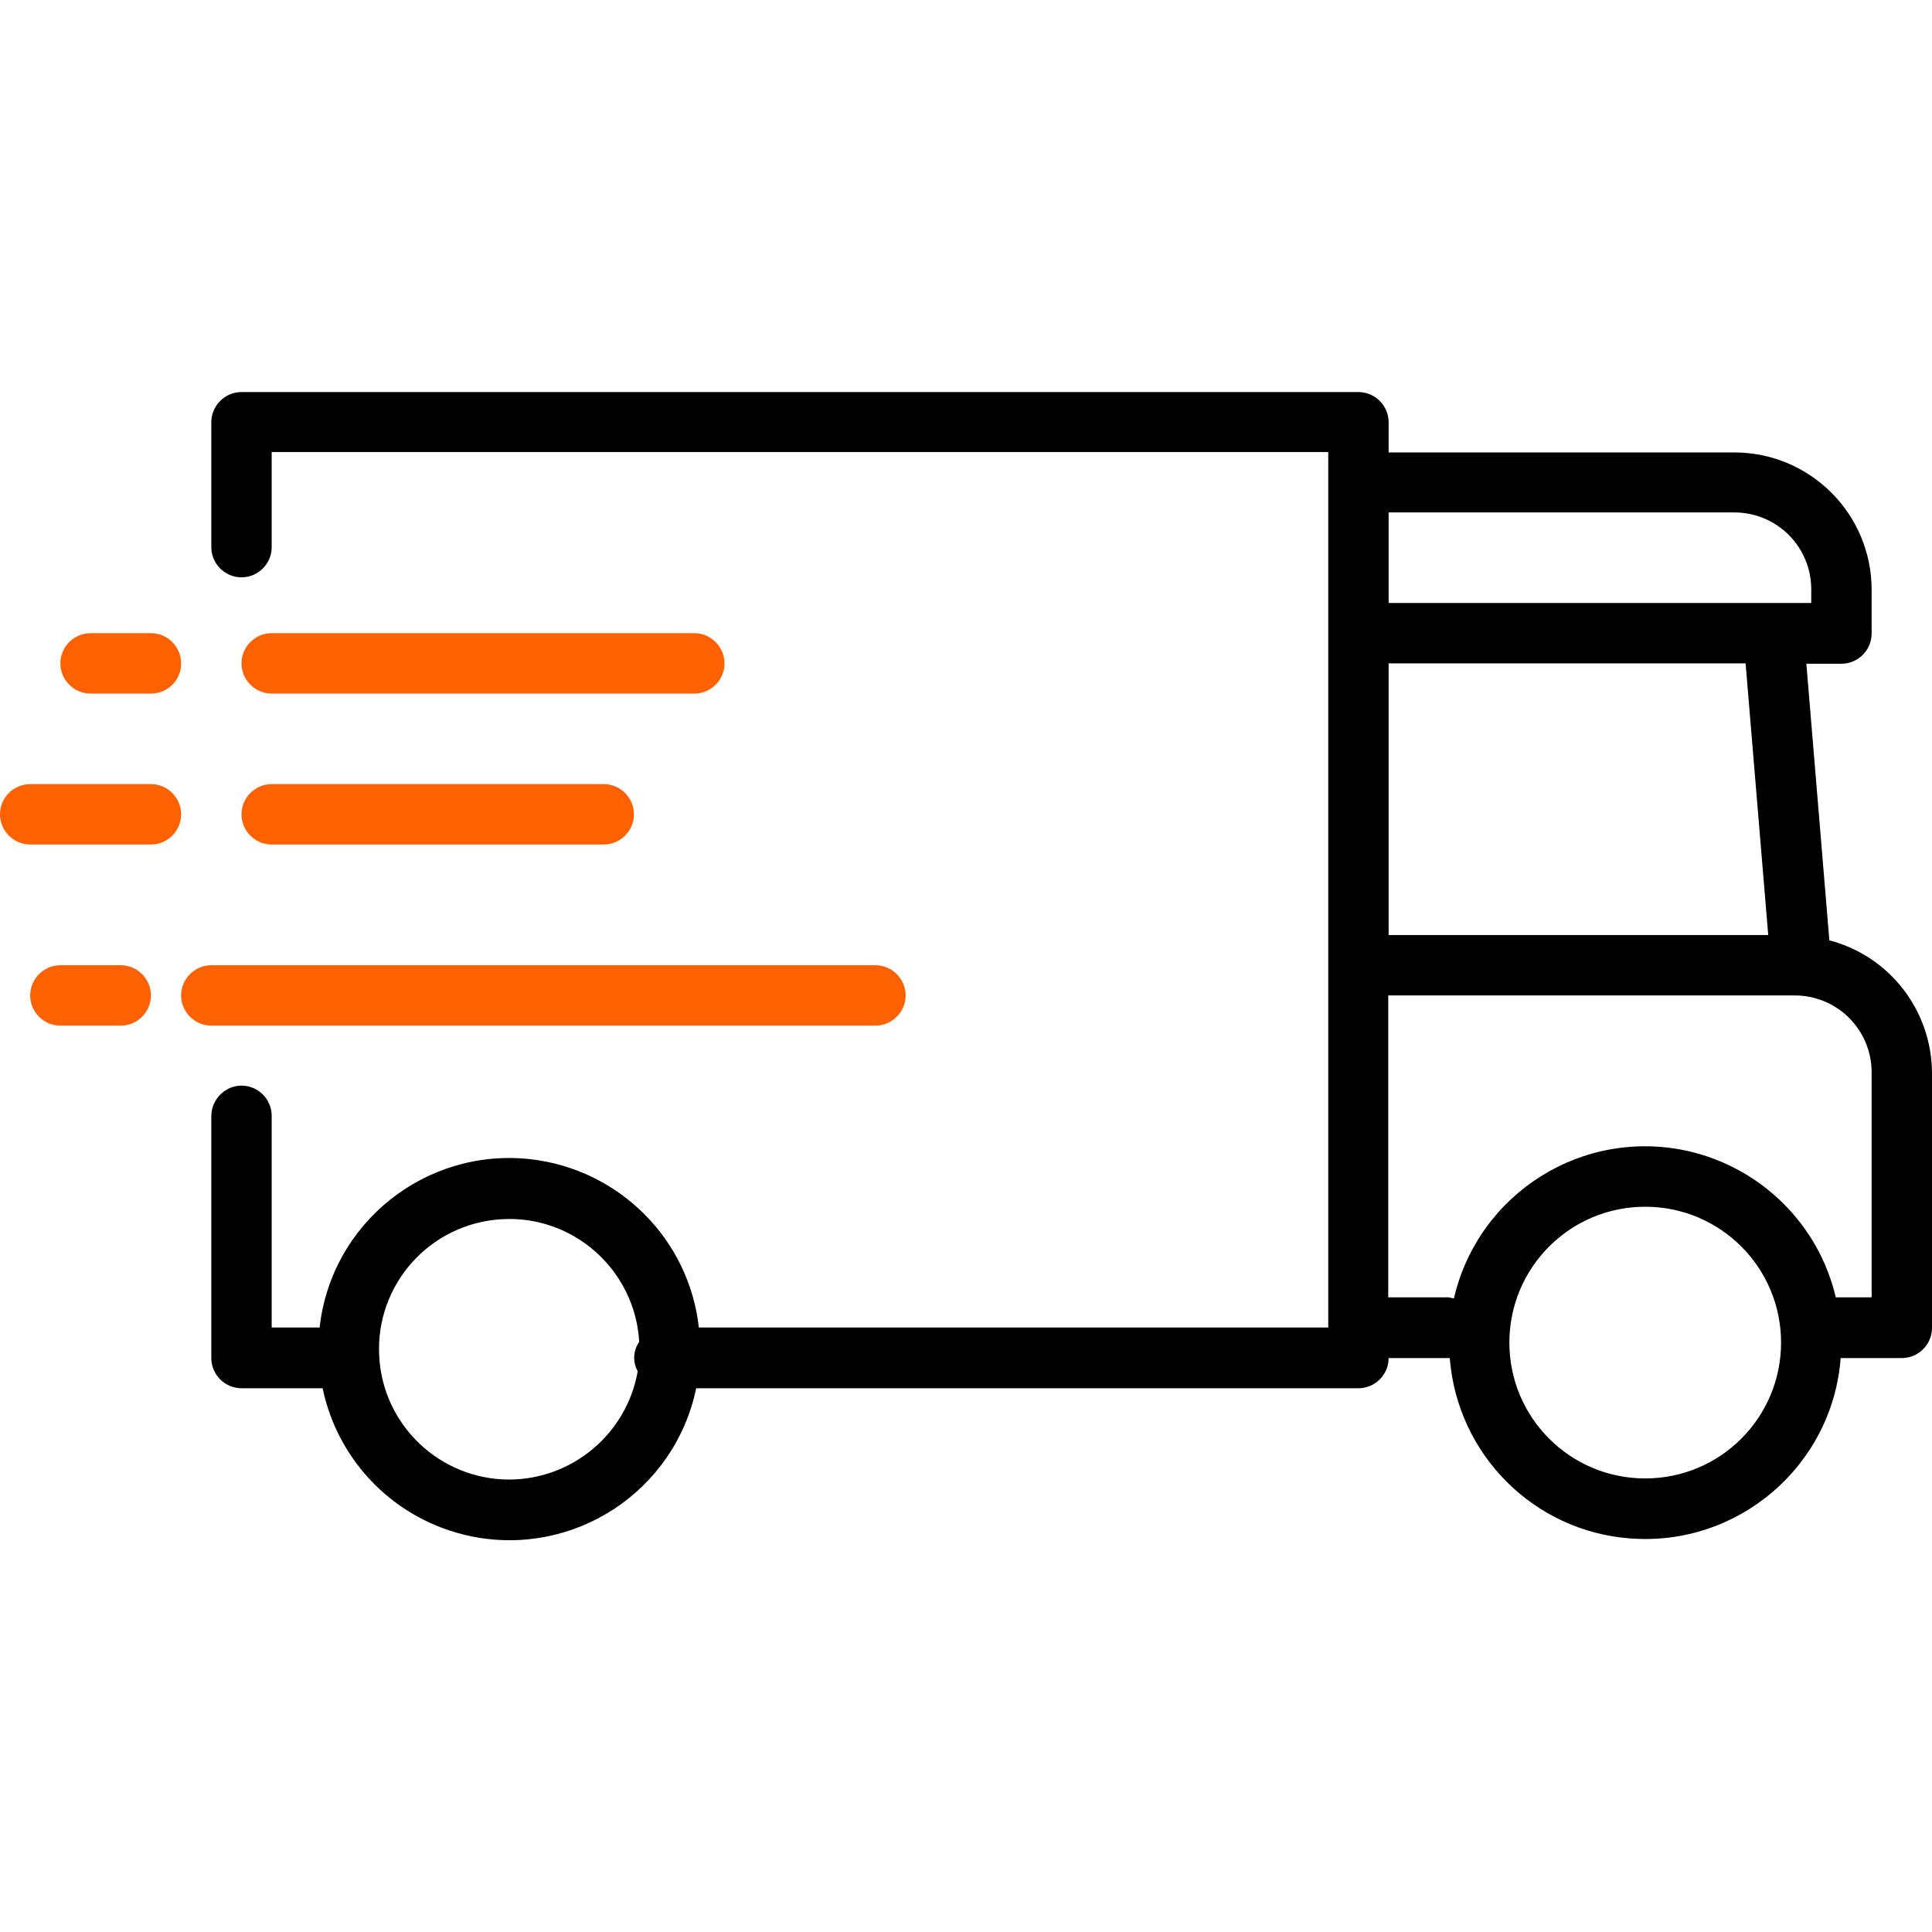
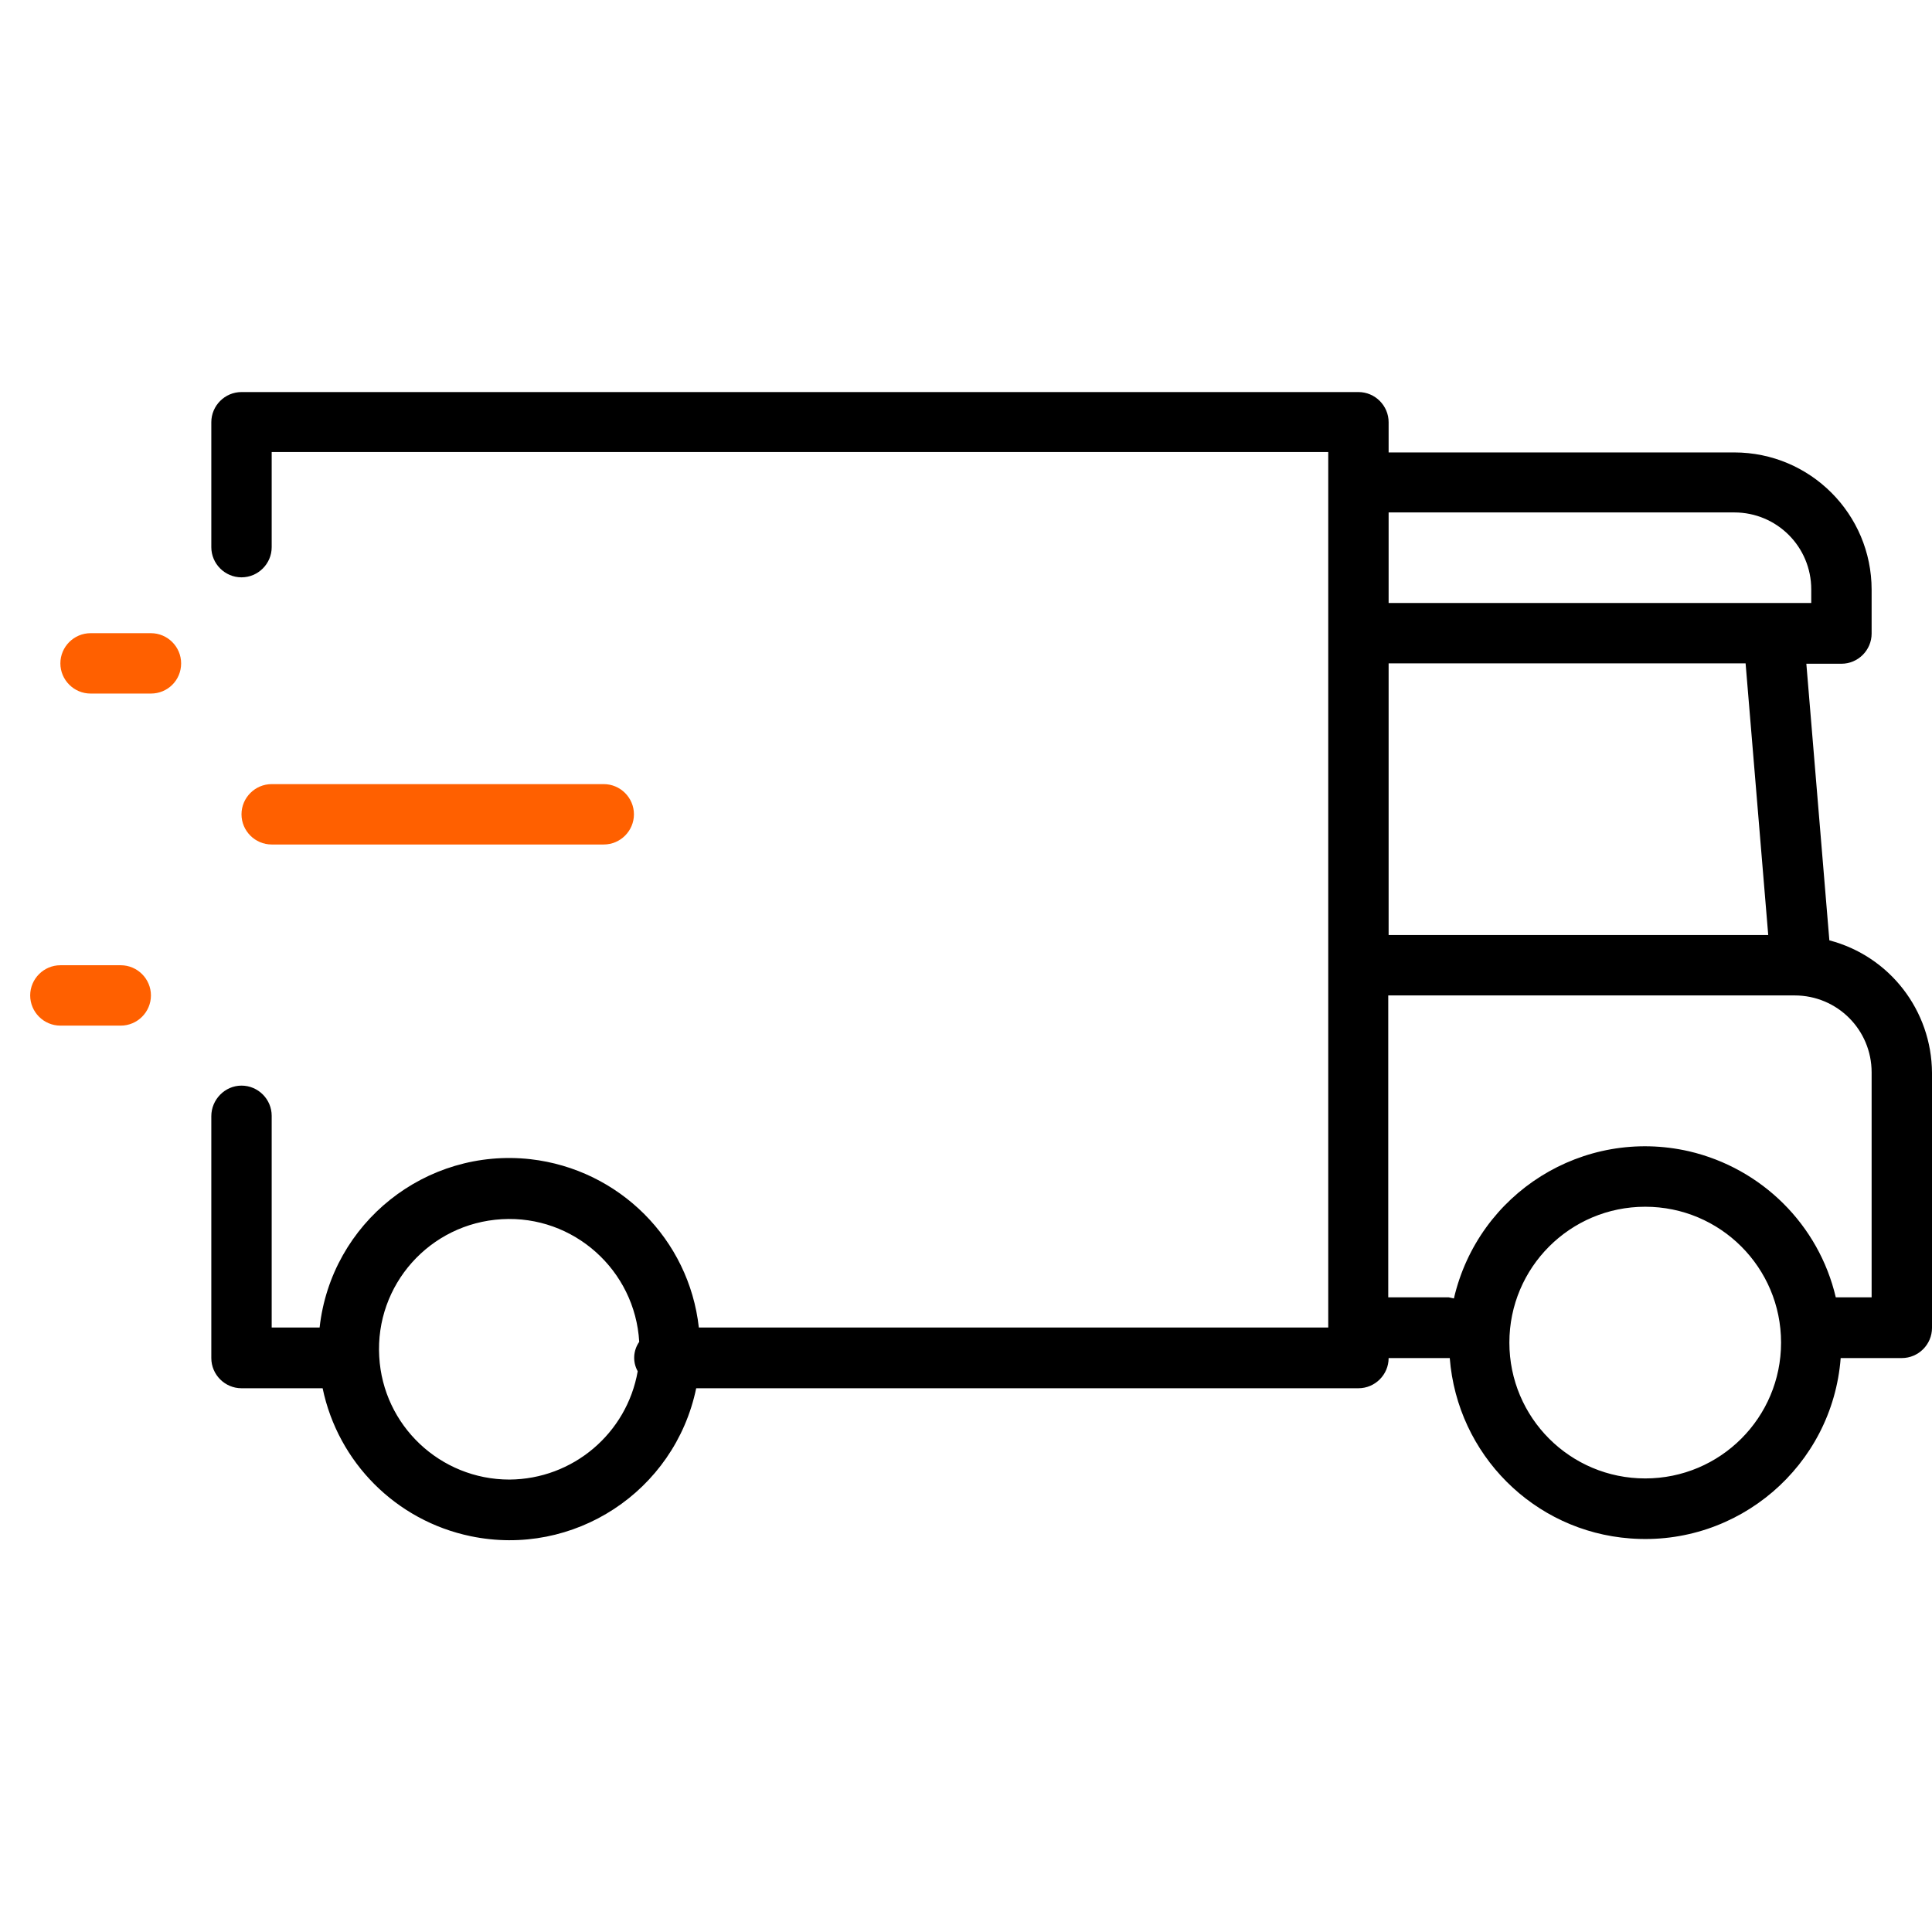
<svg xmlns="http://www.w3.org/2000/svg" version="1.1" id="Capa_1" x="0px" y="0px" viewBox="0 0 512 512" style="enable-background:new 0 0 512 512;" xml:space="preserve">
  <style type="text/css"> .st0{fill:#FF6000;} </style>
  <g>
    <g>
      <g>
        <path d="M56,295.8v64.1c0,4.4,3.6,8,8,8h21.5c4.1,19.7,19.5,35.1,39.2,39.2c27.3,5.7,54.1-11.8,59.8-39.2H360c4.4,0,8-3.6,8-8h16 c0.1,0,0.1,0,0.2,0c2,25.6,22.3,45.9,47.8,47.8c28.6,2.2,53.6-19.2,55.8-47.8H504c4.4,0,8-3.6,8-8v-67.6 c-0.1-16.5-11.2-30.9-27.2-35.1l-6.1-73.3h9.3c4.4,0,8-3.6,8-8v-11.6c0-20.1-16.3-36.4-36.4-36.4H368v-8c0-4.4-3.6-8-8-8H64 c-4.4,0-8,3.6-8,8V145c0,4.4,3.6,8,8,8s8-3.6,8-8v-25.2h280v232H185.2c-2.6-23.4-21.1-41.9-44.6-44.6 c-27.7-3.1-52.8,16.8-55.9,44.6H72v-56.1c0-4.4-3.6-8-8-8S56,291.4,56,295.8z M400,355.8c0-19.9,16.1-36,36-36 c19.9,0,36,16.1,36,36s-16.1,36-36,36C416.1,391.8,400,375.7,400,355.8z M368,263.8h107.6c11.3,0,20.4,9.1,20.4,20.4v59.6h-9.5 c-4.5-19.2-19.6-34.2-38.9-38.7c-28-6.4-55.8,11-62.3,39c-0.5-0.1-0.9-0.2-1.4-0.3h-16V263.8z M368,175.8h94.6l6,72H368V175.8z M368,135.8h91.6c11.3,0,20.4,9.1,20.4,20.4v3.6H368V135.8z M133,323.1c19-1.1,35.3,13.5,36.4,32.5c-1.6,2.3-1.8,5.3-0.4,7.8 c-2.9,16.5-17.2,28.6-34,28.7h0c-18.3,0-33.5-14.3-34.5-32.6C99.4,340.5,113.9,324.2,133,323.1z" />
-         <path class="st0" d="M64,175.8c0,4.4,3.6,8,8,8h112c4.4,0,8-3.6,8-8s-3.6-8-8-8H72C67.6,167.8,64,171.4,64,175.8z" />
-         <path class="st0" d="M48,263.8c0,4.4,3.6,8,8,8h176c4.4,0,8-3.6,8-8s-3.6-8-8-8H56C51.6,255.8,48,259.4,48,263.8z" />
        <path class="st0" d="M64,215.8c0,4.4,3.6,8,8,8h88c4.4,0,8-3.6,8-8s-3.6-8-8-8H72C67.6,207.8,64,211.4,64,215.8z" />
        <path class="st0" d="M48,175.8c0-4.4-3.6-8-8-8H24c-4.4,0-8,3.6-8,8s3.6,8,8,8h16C44.4,183.8,48,180.3,48,175.8z" />
        <path class="st0" d="M8,263.8c0,4.4,3.6,8,8,8h16c4.4,0,8-3.6,8-8s-3.6-8-8-8H16C11.6,255.8,8,259.4,8,263.8z" />
-         <path class="st0" d="M0,215.8c0,4.4,3.6,8,8,8h32c4.4,0,8-3.6,8-8s-3.6-8-8-8H8C3.6,207.8,0,211.4,0,215.8z" />
      </g>
    </g>
  </g>
</svg>